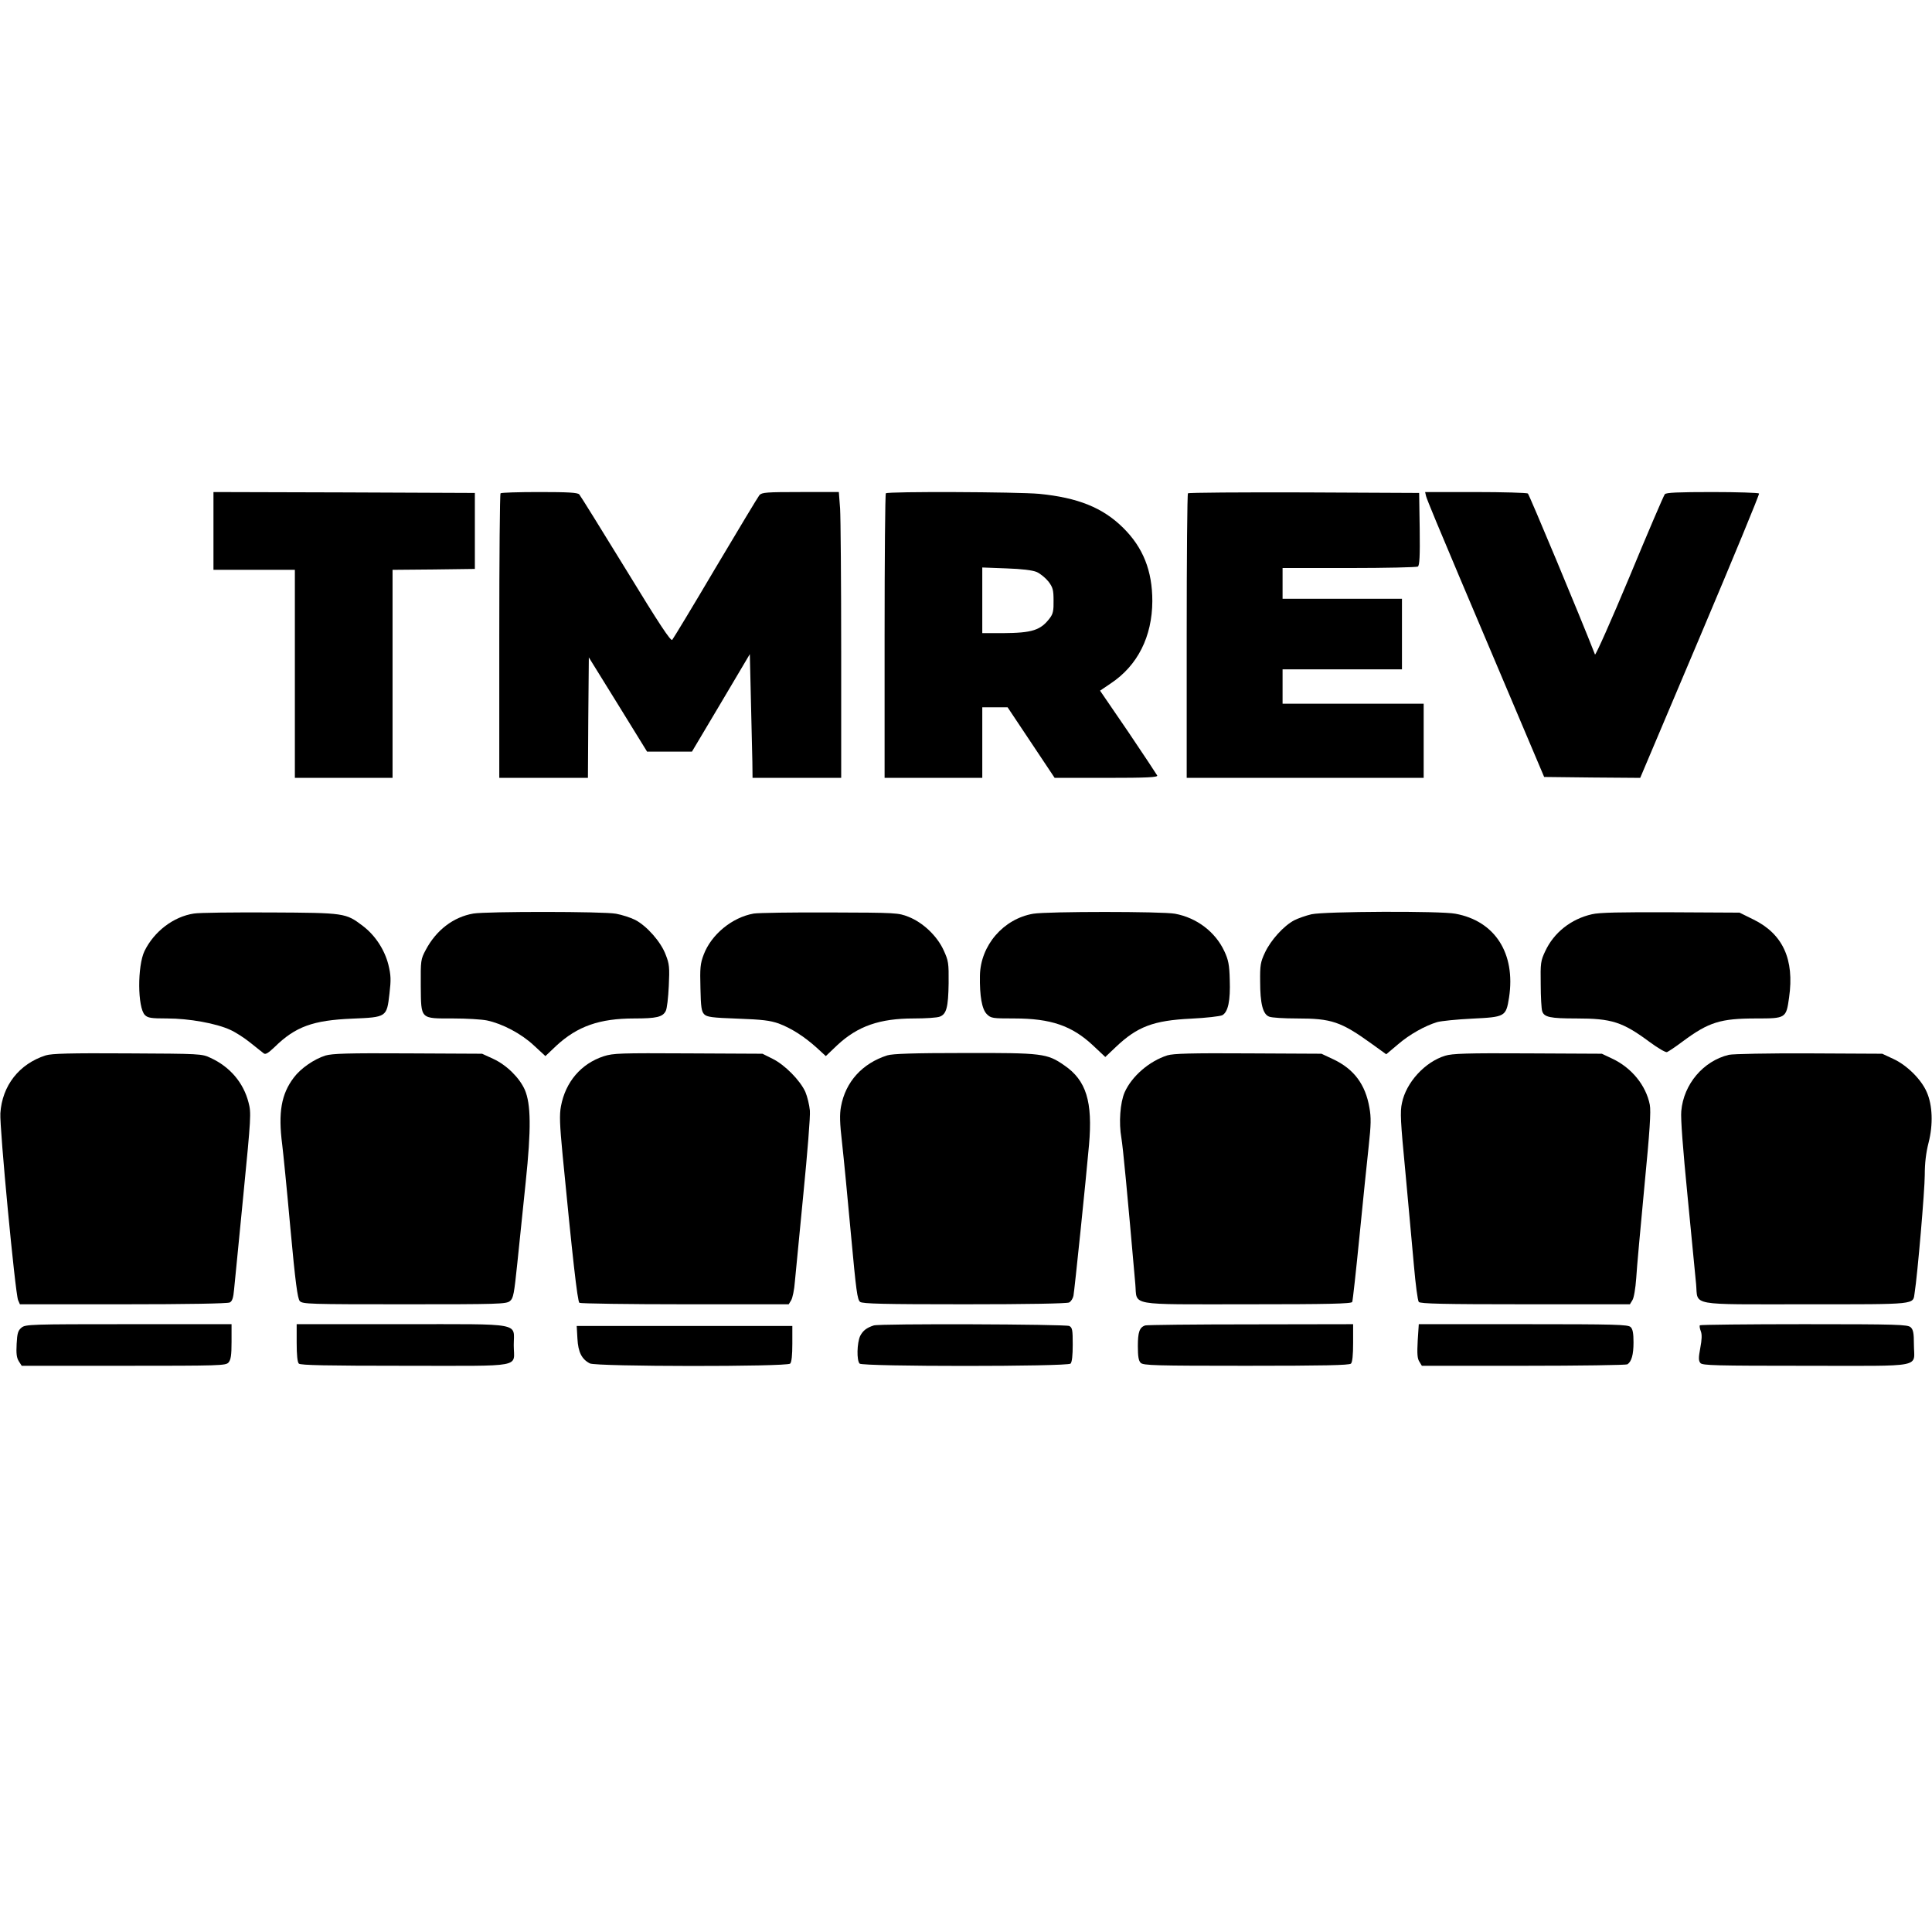
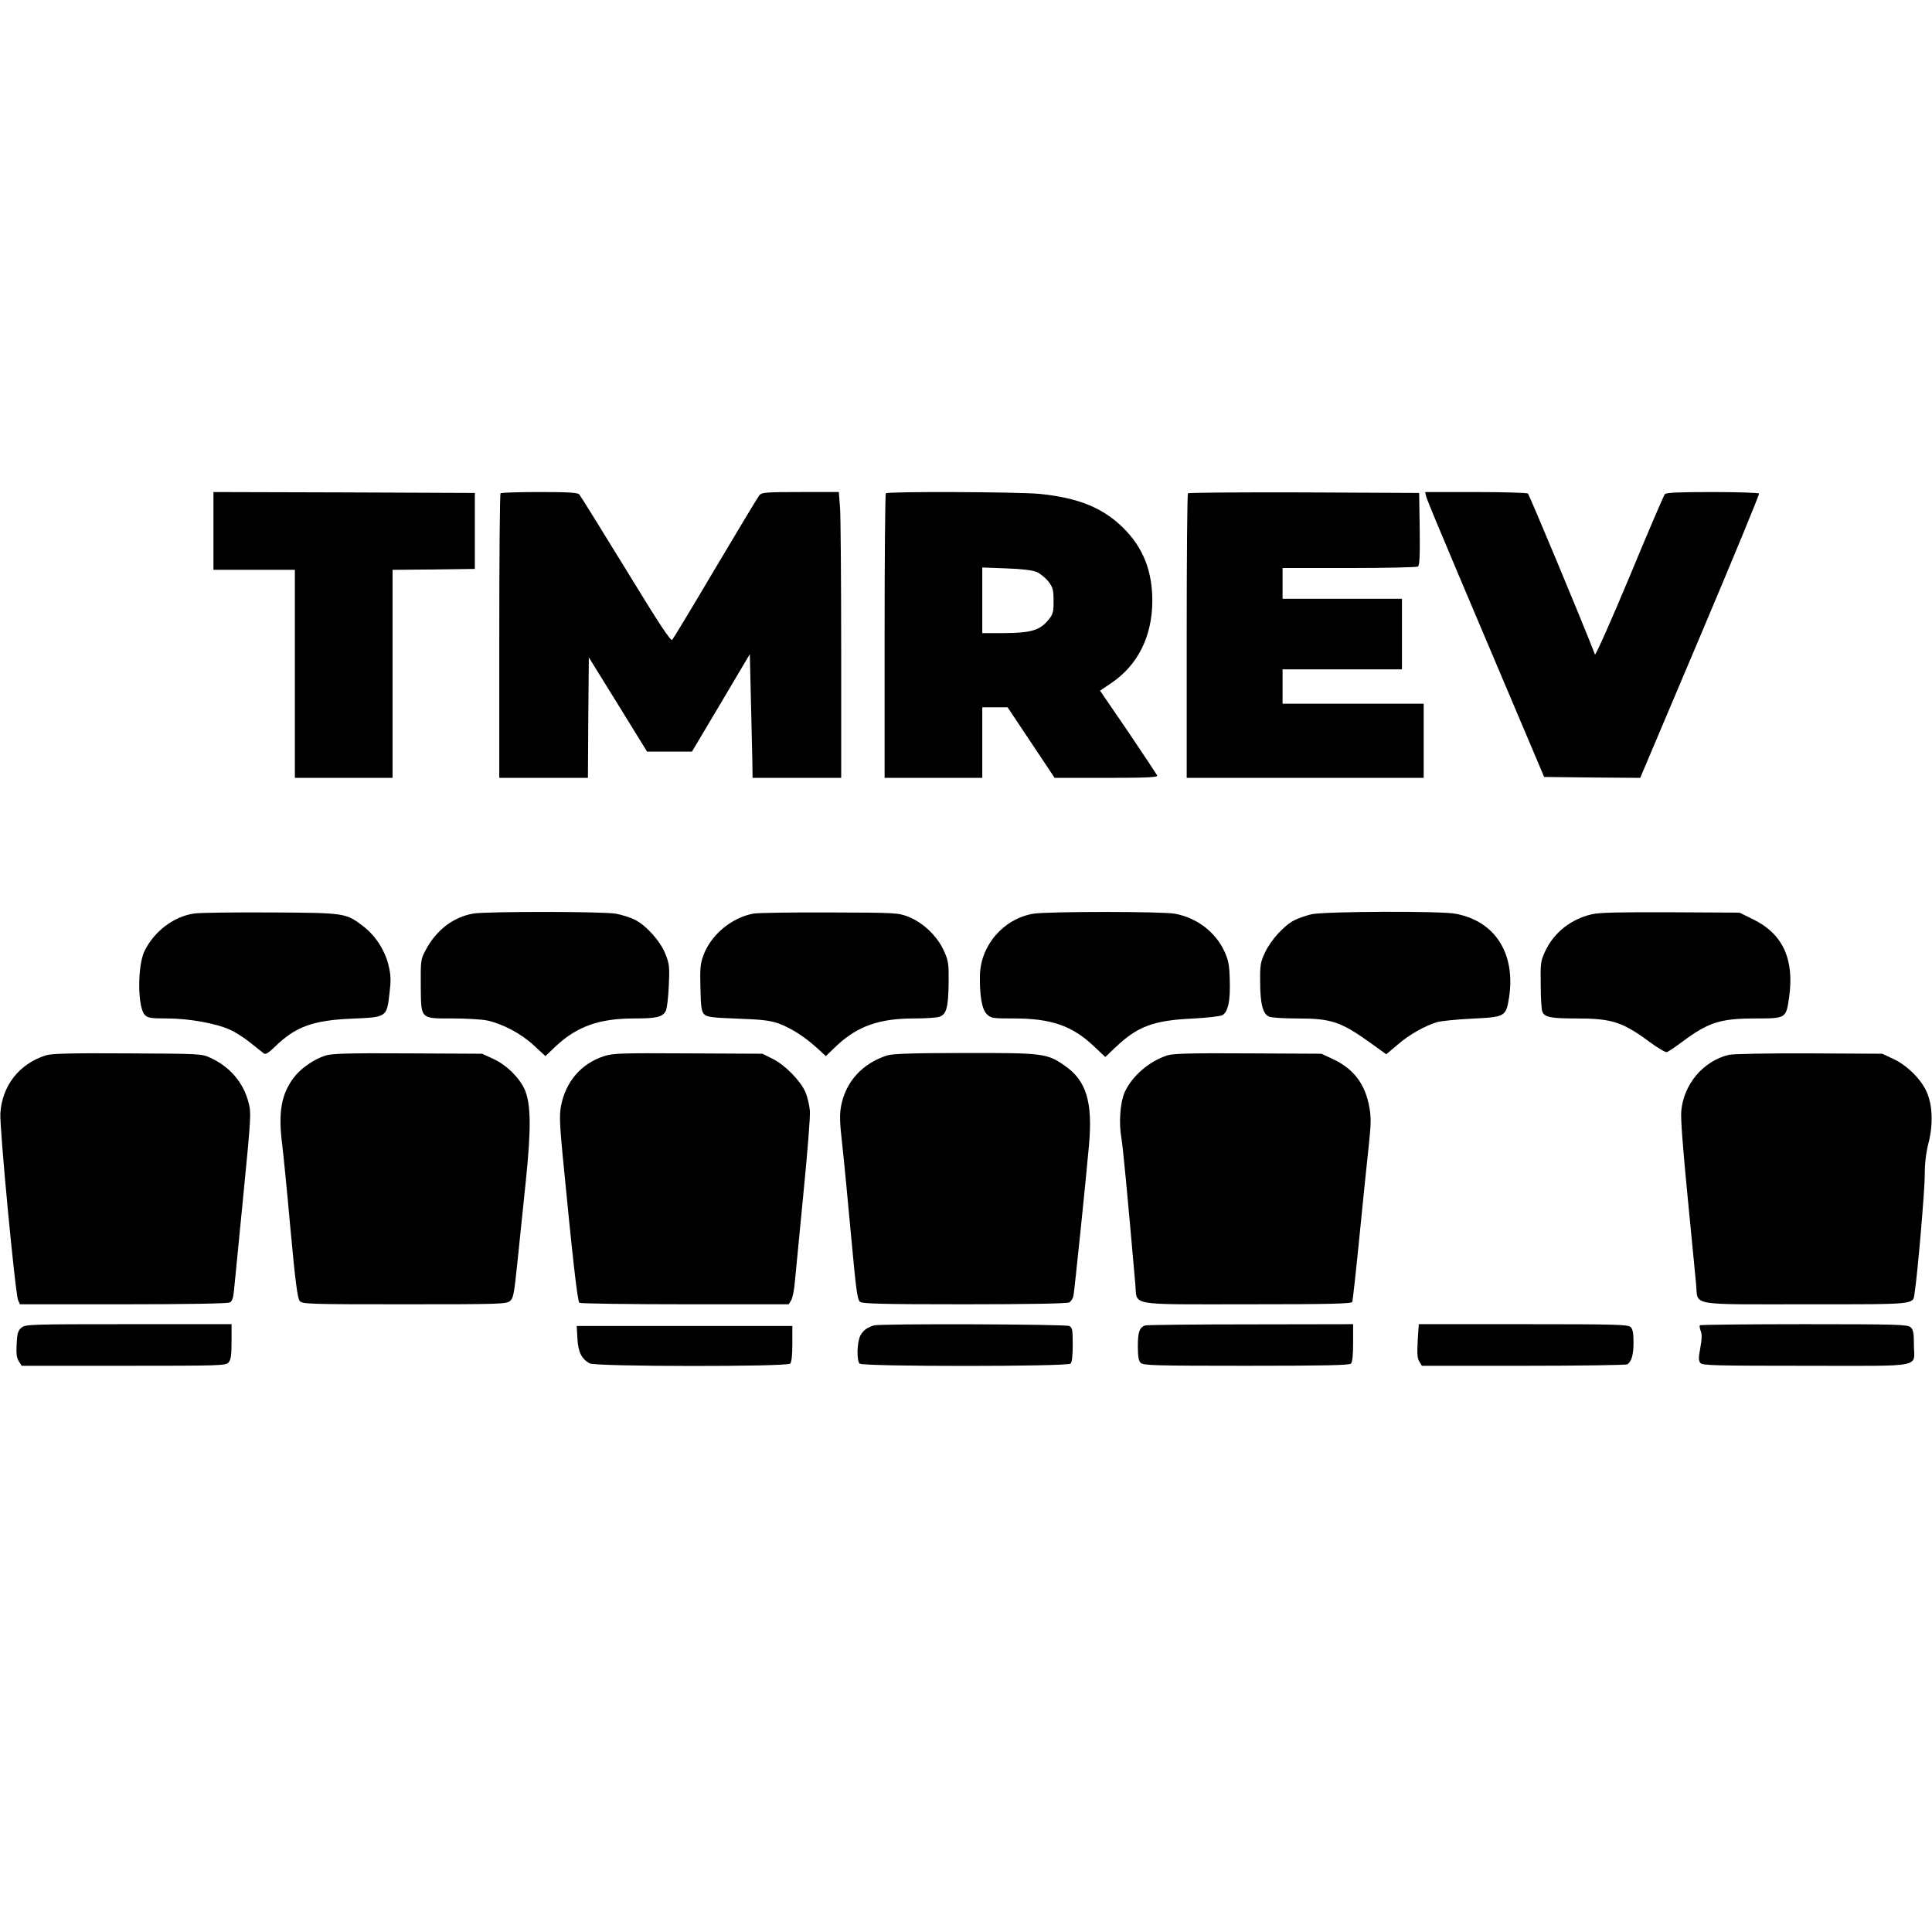
<svg xmlns="http://www.w3.org/2000/svg" version="1.0" width="1068pt" height="1068pt" viewBox="0 0 1068 1068" preserveAspectRatio="xMidYMid meet">
  <g transform="translate(0,1068) scale(0.1,-0.1)" fill="#000000" stroke="none">
    <path d="M1180 7745 l0 -215 225 0 225 0 0 -575 0 -575 270 0 270 0 0 575 0 575 228 2 227 3 0 210 0 210 -722 3 -723 2 0 -215z" />
    <path d="M2767 7953 c-4 -3 -7 -359 -7 -790 l0 -783 245 0 245 0 2 333 3 333 161 -260 161 -261 124 0 124 0 160 269 160 270 6 -255 c3 -139 7 -293 8 -341 l1 -88 245 0 245 0 0 698 c0 385 -3 740 -6 790 l-7 92 -212 0 c-189 0 -213 -2 -227 -17 -8 -10 -117 -191 -243 -403 -125 -212 -233 -390 -239 -397 -8 -9 -70 84 -256 389 -135 220 -251 407 -258 415 -10 10 -60 13 -221 13 -114 0 -211 -3 -214 -7z" />
    <path d="M4897 7953 c-4 -3 -7 -359 -7 -790 l0 -783 270 0 270 0 0 195 0 195 70 0 70 0 130 -195 130 -195 286 0 c225 0 285 3 281 13 -3 6 -75 115 -160 241 l-156 228 59 40 c149 99 229 259 230 455 0 168 -51 296 -161 405 -113 112 -251 167 -464 188 -120 11 -838 14 -848 3z m834 -435 c20 -9 49 -33 65 -53 24 -32 28 -46 28 -105 1 -54 -3 -74 -20 -96 -51 -68 -97 -83 -261 -84 l-113 0 0 181 0 182 133 -5 c87 -3 144 -10 168 -20z" />
    <path d="M6567 7953 c-4 -3 -7 -359 -7 -790 l0 -783 655 0 655 0 0 205 0 205 -390 0 -390 0 0 95 0 95 330 0 330 0 0 195 0 195 -330 0 -330 0 0 85 0 85 368 0 c202 0 373 4 380 8 9 7 12 55 10 208 l-3 199 -636 3 c-349 1 -639 -1 -642 -5z" />
    <path d="M7883 7938 c2 -13 86 -214 185 -448 99 -234 245 -578 324 -765 l144 -340 265 -3 266 -2 331 782 c182 430 329 786 326 790 -3 4 -119 8 -258 8 -191 0 -256 -3 -263 -12 -6 -7 -94 -212 -195 -456 -102 -244 -188 -437 -191 -430 -81 208 -364 885 -371 890 -6 4 -136 8 -290 8 l-278 0 5 -22z" />
    <path d="M1072 5630 c-113 -17 -220 -99 -273 -207 -40 -82 -39 -313 2 -354 16 -16 34 -19 123 -19 121 0 271 -27 349 -63 29 -13 79 -45 112 -72 33 -26 66 -53 73 -58 10 -8 25 2 60 35 115 113 212 148 429 157 191 8 191 8 206 139 9 76 8 101 -6 159 -21 83 -73 163 -142 215 -94 71 -97 72 -510 74 -203 1 -394 -1 -423 -6z" />
    <path d="M2617 5630 c-111 -19 -206 -92 -264 -202 -27 -51 -28 -57 -27 -198 2 -187 -5 -180 180 -180 73 0 157 -5 186 -11 85 -18 188 -72 258 -137 l65 -60 60 57 c117 108 239 151 431 151 123 0 157 8 174 41 7 12 14 74 17 138 5 103 3 123 -17 173 -26 71 -105 160 -169 193 -26 13 -73 28 -106 34 -68 13 -714 13 -788 1z" />
    <path d="M4167 5630 c-120 -21 -235 -116 -277 -227 -19 -50 -21 -74 -18 -185 2 -106 6 -130 21 -145 15 -15 43 -19 185 -24 136 -5 178 -10 227 -27 69 -26 140 -71 210 -134 l50 -46 64 61 c113 105 234 147 422 147 65 0 129 4 144 10 37 14 47 51 49 185 1 113 -1 124 -28 183 -36 78 -113 152 -194 184 -56 22 -66 23 -432 24 -206 1 -397 -2 -423 -6z" />
    <path d="M5712 5629 c-165 -28 -292 -175 -295 -342 -2 -113 11 -186 38 -213 23 -23 31 -24 152 -24 202 0 319 -40 436 -150 l67 -63 58 55 c119 113 208 147 417 157 83 4 160 13 172 19 32 18 45 80 41 196 -2 84 -8 111 -30 158 -50 107 -153 185 -273 207 -70 13 -704 13 -783 0z" />
    <path d="M7250 5626 c-30 -7 -73 -22 -95 -33 -59 -31 -130 -110 -162 -178 -25 -53 -28 -71 -27 -160 0 -123 15 -182 50 -195 14 -6 83 -10 153 -10 192 0 243 -17 415 -141 l79 -57 64 54 c65 56 149 103 218 124 22 6 109 15 193 19 183 9 187 11 204 117 37 243 -77 423 -297 463 -83 16 -723 13 -795 -3z" />
    <path d="M8800 5626 c-115 -26 -210 -101 -258 -204 -25 -53 -27 -66 -25 -183 0 -69 4 -136 8 -148 10 -34 44 -41 189 -41 196 0 255 -19 405 -130 46 -34 89 -59 96 -56 8 3 47 29 87 59 144 107 209 127 406 127 164 0 166 1 182 116 30 210 -34 351 -197 431 l-77 38 -380 2 c-276 1 -396 -1 -436 -11z" />
    <path d="M253 4846 c-147 -47 -241 -167 -251 -320 -5 -78 82 -995 98 -1033 l10 -23 570 0 c359 0 578 4 590 10 14 7 20 26 24 72 4 35 26 268 51 519 43 437 44 457 29 514 -28 110 -103 198 -210 247 -48 23 -56 23 -459 25 -319 2 -419 -1 -452 -11z" />
    <path d="M1799 4845 c-63 -20 -137 -71 -175 -122 -69 -91 -87 -193 -64 -370 5 -40 26 -247 45 -460 28 -305 40 -391 52 -405 15 -17 54 -18 578 -18 521 0 564 1 584 18 19 15 23 39 41 212 11 107 32 308 46 445 31 296 29 432 -5 511 -30 67 -101 137 -175 171 l-61 28 -410 2 c-335 2 -418 -1 -456 -12z" />
    <path d="M3337 4841 c-125 -41 -211 -142 -236 -276 -9 -47 -7 -101 9 -269 54 -557 82 -811 93 -818 7 -4 270 -8 584 -8 l573 0 14 23 c7 12 17 58 20 102 4 44 25 262 47 485 22 223 39 430 36 461 -3 31 -14 77 -25 103 -29 64 -114 150 -181 183 l-56 28 -410 2 c-377 2 -415 1 -468 -16z" />
    <path d="M4905 4846 c-138 -44 -231 -146 -256 -283 -8 -43 -7 -91 6 -202 9 -80 31 -308 49 -505 29 -314 35 -361 51 -373 15 -10 126 -13 578 -13 350 0 565 4 577 10 10 5 21 22 24 37 6 32 69 641 86 834 21 239 -15 357 -137 440 -95 66 -121 69 -551 68 -283 0 -398 -4 -427 -13z" />
    <path d="M6453 4846 c-100 -32 -196 -115 -236 -204 -25 -58 -33 -168 -18 -253 9 -53 32 -295 77 -808 11 -122 -49 -111 619 -111 451 0 577 3 580 13 3 6 21 170 40 362 19 193 42 416 51 498 13 119 14 160 4 214 -22 128 -85 213 -199 267 l-66 31 -405 2 c-316 2 -414 -1 -447 -11z" />
-     <path d="M7989 4844 c-112 -34 -216 -148 -239 -261 -11 -49 -8 -102 19 -383 16 -179 38 -410 47 -515 9 -104 21 -196 27 -202 7 -10 137 -13 588 -13 l579 0 14 23 c8 12 17 65 21 122 3 55 24 282 45 505 30 309 37 416 30 453 -21 107 -101 205 -208 255 l-57 27 -410 2 c-333 2 -419 -1 -456 -13z" />
    <path d="M9557 4849 c-141 -34 -250 -162 -263 -311 -4 -40 9 -209 35 -473 22 -225 43 -443 47 -484 11 -122 -47 -111 608 -111 623 0 590 -3 600 63 16 100 56 569 56 651 0 67 7 124 21 179 26 101 22 208 -10 280 -30 70 -110 149 -184 183 l-62 29 -405 2 c-223 1 -422 -3 -443 -8z" />
    <path d="M119 3341 c-19 -16 -24 -30 -27 -90 -3 -54 0 -77 12 -96 l16 -25 564 0 c533 0 564 1 579 18 13 15 17 39 17 115 l0 97 -569 0 c-542 0 -570 -1 -592 -19z" />
-     <path d="M1640 3257 c0 -67 4 -107 12 -115 9 -9 154 -12 590 -12 666 0 598 -13 598 114 0 127 59 116 -620 116 l-580 0 0 -103z" />
-     <path d="M4830 3353 c-40 -13 -60 -29 -75 -58 -18 -39 -20 -136 -3 -153 17 -17 1149 -17 1166 0 8 8 12 46 12 105 0 81 -2 94 -19 103 -20 10 -1050 14 -1081 3z" />
+     <path d="M4830 3353 c-40 -13 -60 -29 -75 -58 -18 -39 -20 -136 -3 -153 17 -17 1149 -17 1166 0 8 8 12 46 12 105 0 81 -2 94 -19 103 -20 10 -1050 14 -1081 3" />
    <path d="M6330 3353 c-31 -11 -40 -37 -40 -114 0 -57 4 -82 16 -93 14 -14 80 -16 583 -16 428 0 570 3 579 12 8 8 12 48 12 115 l0 103 -567 -1 c-313 0 -575 -3 -583 -6z" />
    <path d="M7837 3268 c-4 -71 -2 -98 9 -115 l14 -23 563 0 c309 0 567 4 573 8 23 15 34 53 34 121 0 50 -4 74 -16 85 -14 14 -81 16 -593 16 l-578 0 -6 -92z" />
    <path d="M9397 3354 c-3 -3 -1 -18 5 -33 7 -18 6 -46 -3 -93 -10 -54 -10 -70 1 -83 11 -13 82 -15 586 -15 662 0 594 -14 594 118 0 64 -4 82 -18 95 -17 15 -72 17 -589 17 -313 0 -572 -3 -576 -6z" />
    <path d="M3192 3280 c4 -75 24 -114 69 -137 34 -18 1089 -19 1107 -1 8 8 12 47 12 110 l0 98 -596 0 -596 0 4 -70z" />
  </g>
</svg>